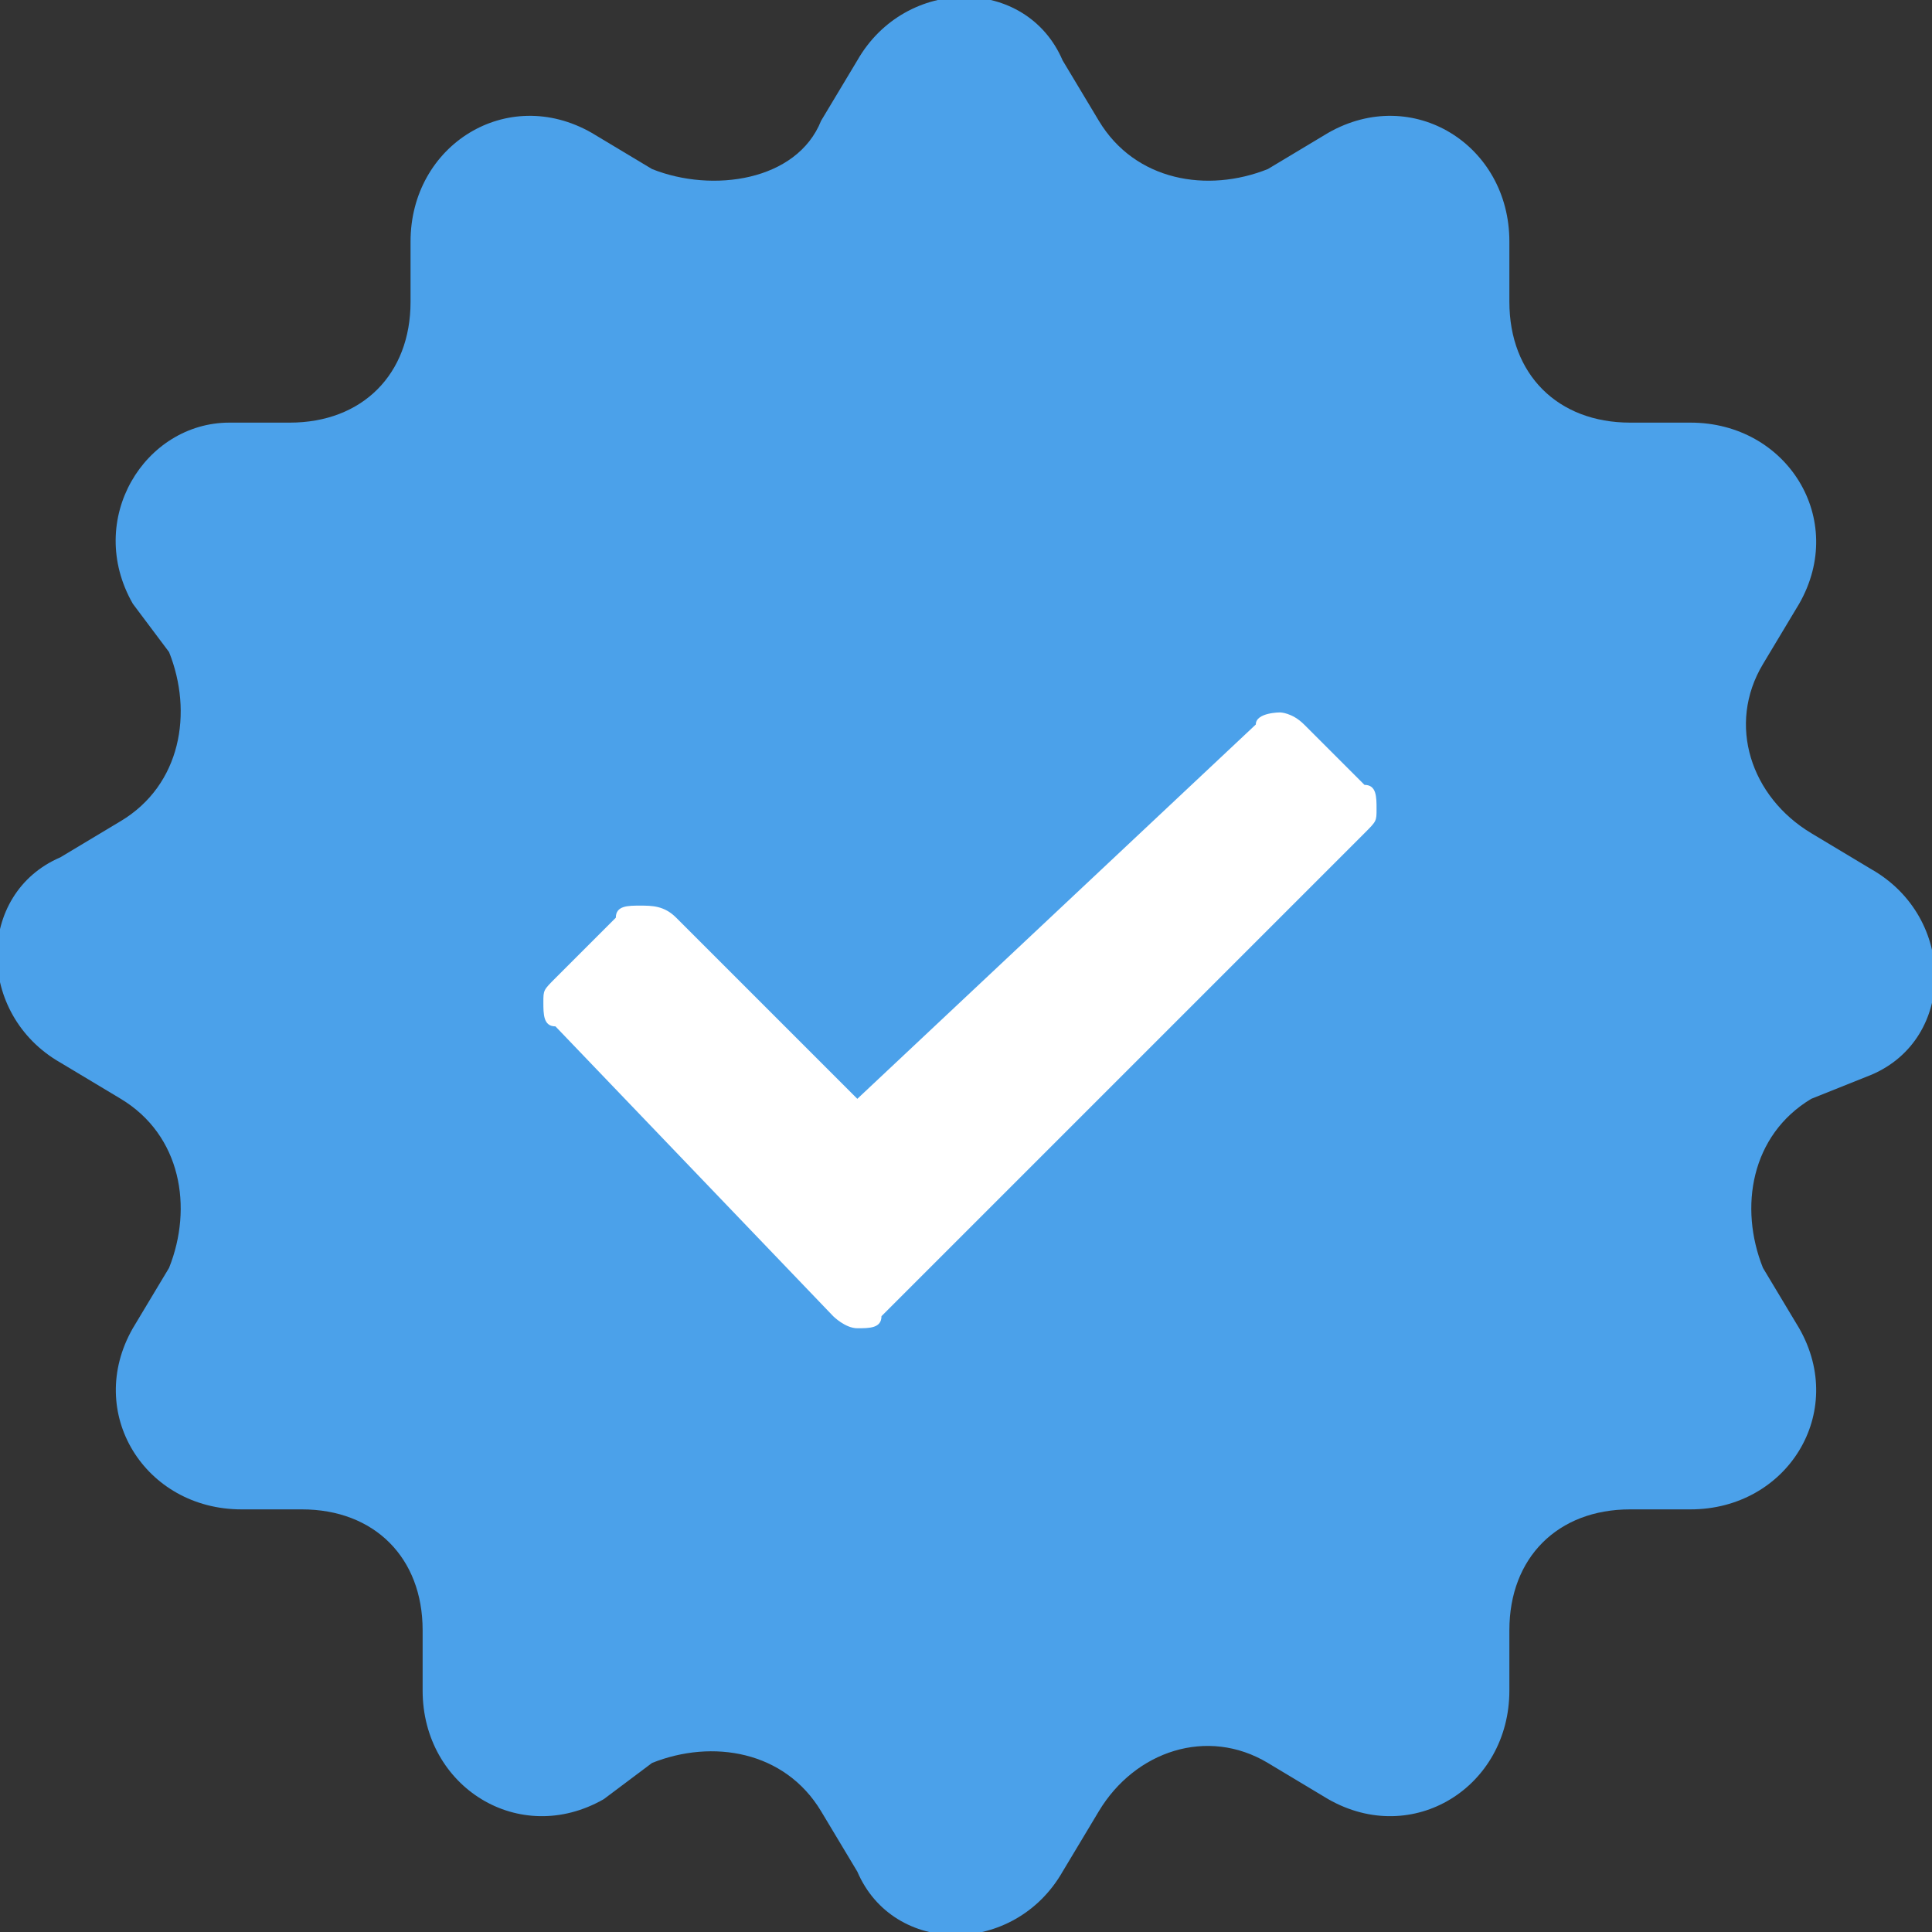
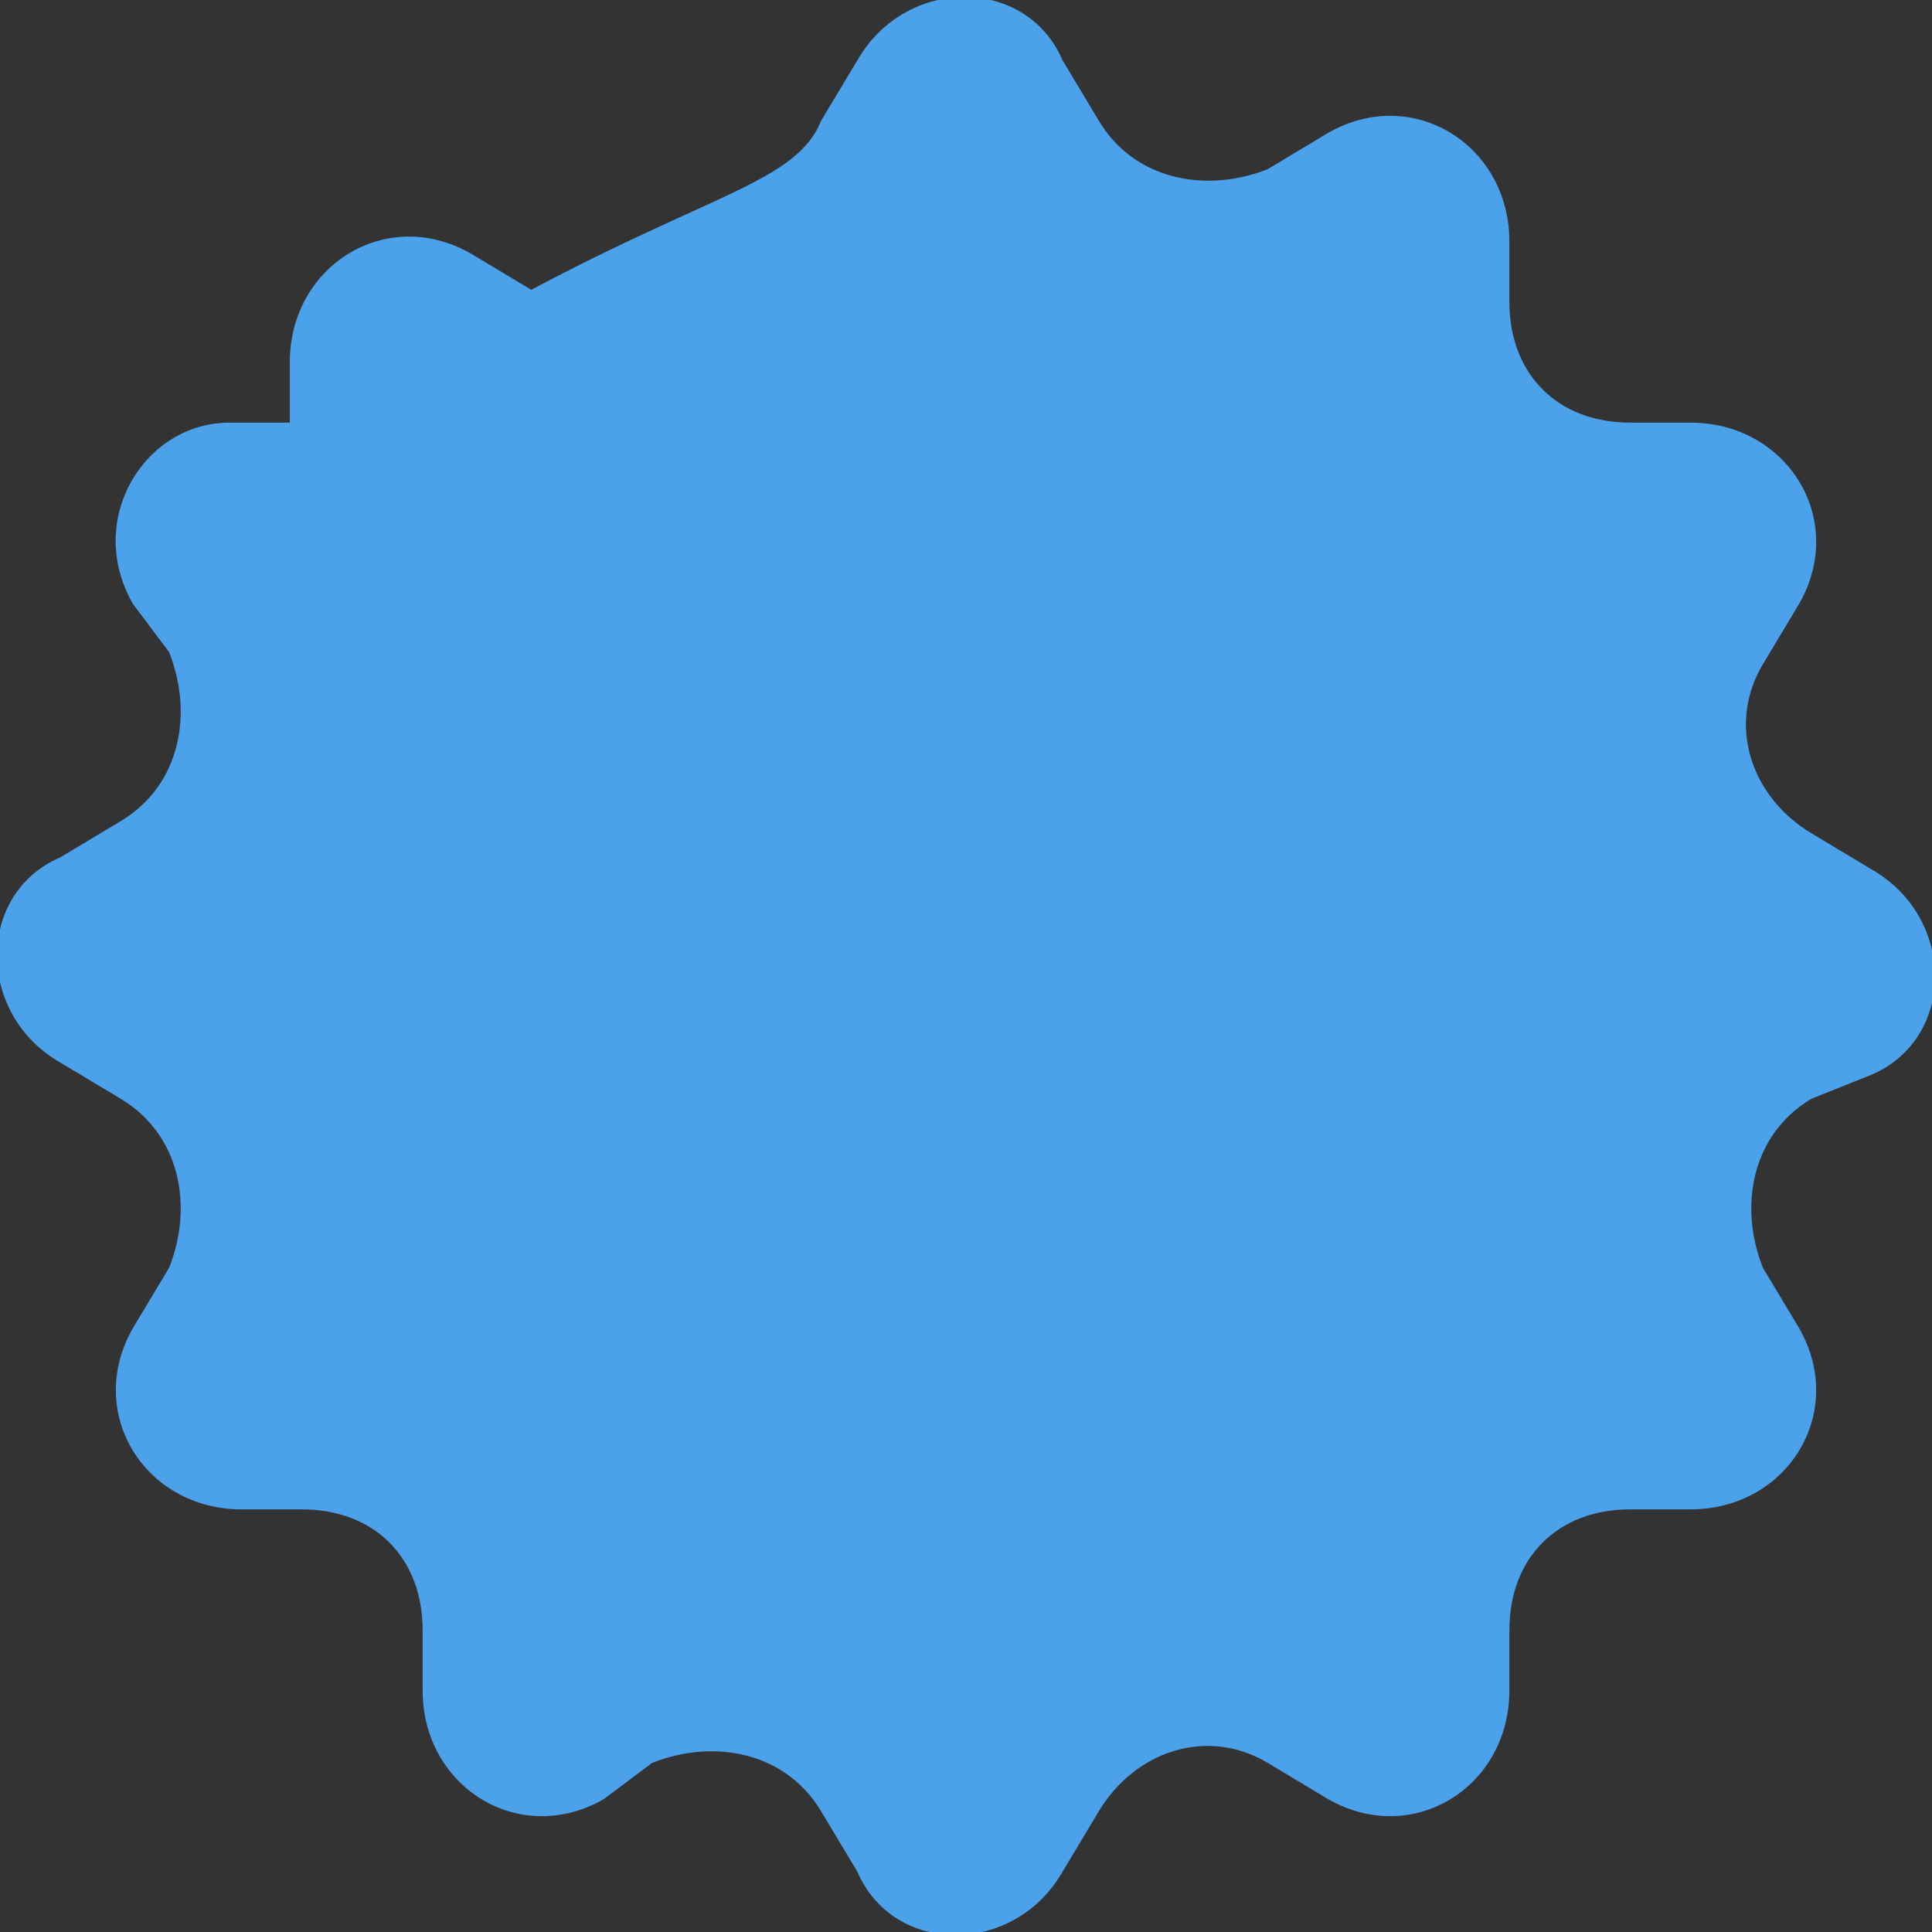
<svg xmlns="http://www.w3.org/2000/svg" fill="none" aria-hidden="true" focusable="false" class="icon icon-verified-user" height="16" width="16" viewBox="0 0 16 16">
  <rect x="0" y="0" width="16" height="16" fill="#333333" stroke="none" />
  <style type="text/css">
	.st0{fill:#4BA1EA;}
	.st1{fill:#FFFFFF;}
</style>
-   <path class="st0" d="M7.1,0.5c0.4-0.7,1.4-0.7,1.7,0L9.1,1c0.3,0.5,0.9,0.6,1.4,0.4L11,1.1c0.7-0.4,1.5,0.1,1.5,0.9l0,0.5  c0,0.6,0.4,1,1,1l0.5,0c0.8,0,1.3,0.8,0.9,1.5l-0.3,0.5c-0.3,0.5-0.1,1.1,0.4,1.4l0.5,0.3c0.7,0.4,0.7,1.4,0,1.7L15,9.1  c-0.5,0.3-0.6,0.9-0.4,1.4l0.3,0.5c0.4,0.7-0.1,1.5-0.9,1.5l-0.5,0c-0.6,0-1,0.4-1,1l0,0.5c0,0.8-0.8,1.3-1.5,0.9l-0.5-0.3  C10,14.3,9.4,14.5,9.1,15l-0.3,0.5c-0.4,0.7-1.4,0.7-1.7,0L6.8,15c-0.3-0.5-0.9-0.6-1.4-0.4L5,14.9c-0.7,0.4-1.5-0.1-1.5-0.9l0-0.5  c0-0.6-0.4-1-1-1l-0.5,0c-0.8,0-1.3-0.8-0.9-1.5l0.3-0.5C1.6,10,1.5,9.4,1,9.1L0.5,8.8c-0.7-0.4-0.7-1.4,0-1.7L1,6.8  c0.5-0.3,0.6-0.9,0.4-1.4L1.1,5C0.7,4.3,1.2,3.5,1.9,3.5l0.5,0c0.6,0,1-0.4,1-1l0-0.5c0-0.8,0.8-1.3,1.5-0.9l0.5,0.3  C5.9,1.6,6.6,1.5,6.8,1L7.1,0.5z" />
-   <path class="st1" d="M6.9,10.9C6.9,10.9,7,11,7.1,11c0.1,0,0.2,0,0.2-0.1l4-4c0.1-0.1,0.1-0.1,0.1-0.2c0-0.1,0-0.2-0.1-0.2l-0.5-0.5  c-0.1-0.1-0.2-0.1-0.2-0.1s-0.2,0-0.2,0.1L7.1,9.1L5.6,7.6C5.5,7.5,5.4,7.5,5.3,7.5c-0.1,0-0.2,0-0.2,0.1L4.6,8.1  C4.5,8.2,4.5,8.2,4.5,8.3c0,0.1,0,0.2,0.1,0.2L6.9,10.9z" />
+   <path class="st0" d="M7.1,0.5c0.4-0.7,1.4-0.7,1.7,0L9.1,1c0.3,0.5,0.9,0.6,1.4,0.4L11,1.1c0.7-0.4,1.5,0.1,1.5,0.9l0,0.5  c0,0.6,0.4,1,1,1l0.5,0c0.8,0,1.3,0.8,0.9,1.5l-0.3,0.5c-0.3,0.5-0.1,1.1,0.4,1.4l0.5,0.3c0.7,0.4,0.7,1.4,0,1.7L15,9.1  c-0.5,0.3-0.6,0.9-0.4,1.4l0.3,0.5c0.4,0.7-0.1,1.5-0.9,1.5l-0.5,0c-0.6,0-1,0.4-1,1l0,0.5c0,0.8-0.8,1.3-1.5,0.9l-0.5-0.3  C10,14.3,9.4,14.5,9.1,15l-0.3,0.5c-0.4,0.7-1.4,0.7-1.7,0L6.8,15c-0.3-0.5-0.9-0.6-1.4-0.4L5,14.9c-0.7,0.4-1.5-0.1-1.5-0.9l0-0.5  c0-0.6-0.4-1-1-1l-0.5,0c-0.8,0-1.3-0.8-0.9-1.5l0.3-0.5C1.6,10,1.5,9.4,1,9.1L0.5,8.8c-0.7-0.4-0.7-1.4,0-1.7L1,6.8  c0.5-0.3,0.6-0.9,0.4-1.4L1.1,5C0.7,4.3,1.2,3.5,1.9,3.5l0.5,0l0-0.5c0-0.8,0.8-1.3,1.5-0.9l0.5,0.3  C5.9,1.6,6.6,1.5,6.8,1L7.1,0.5z" />
</svg>